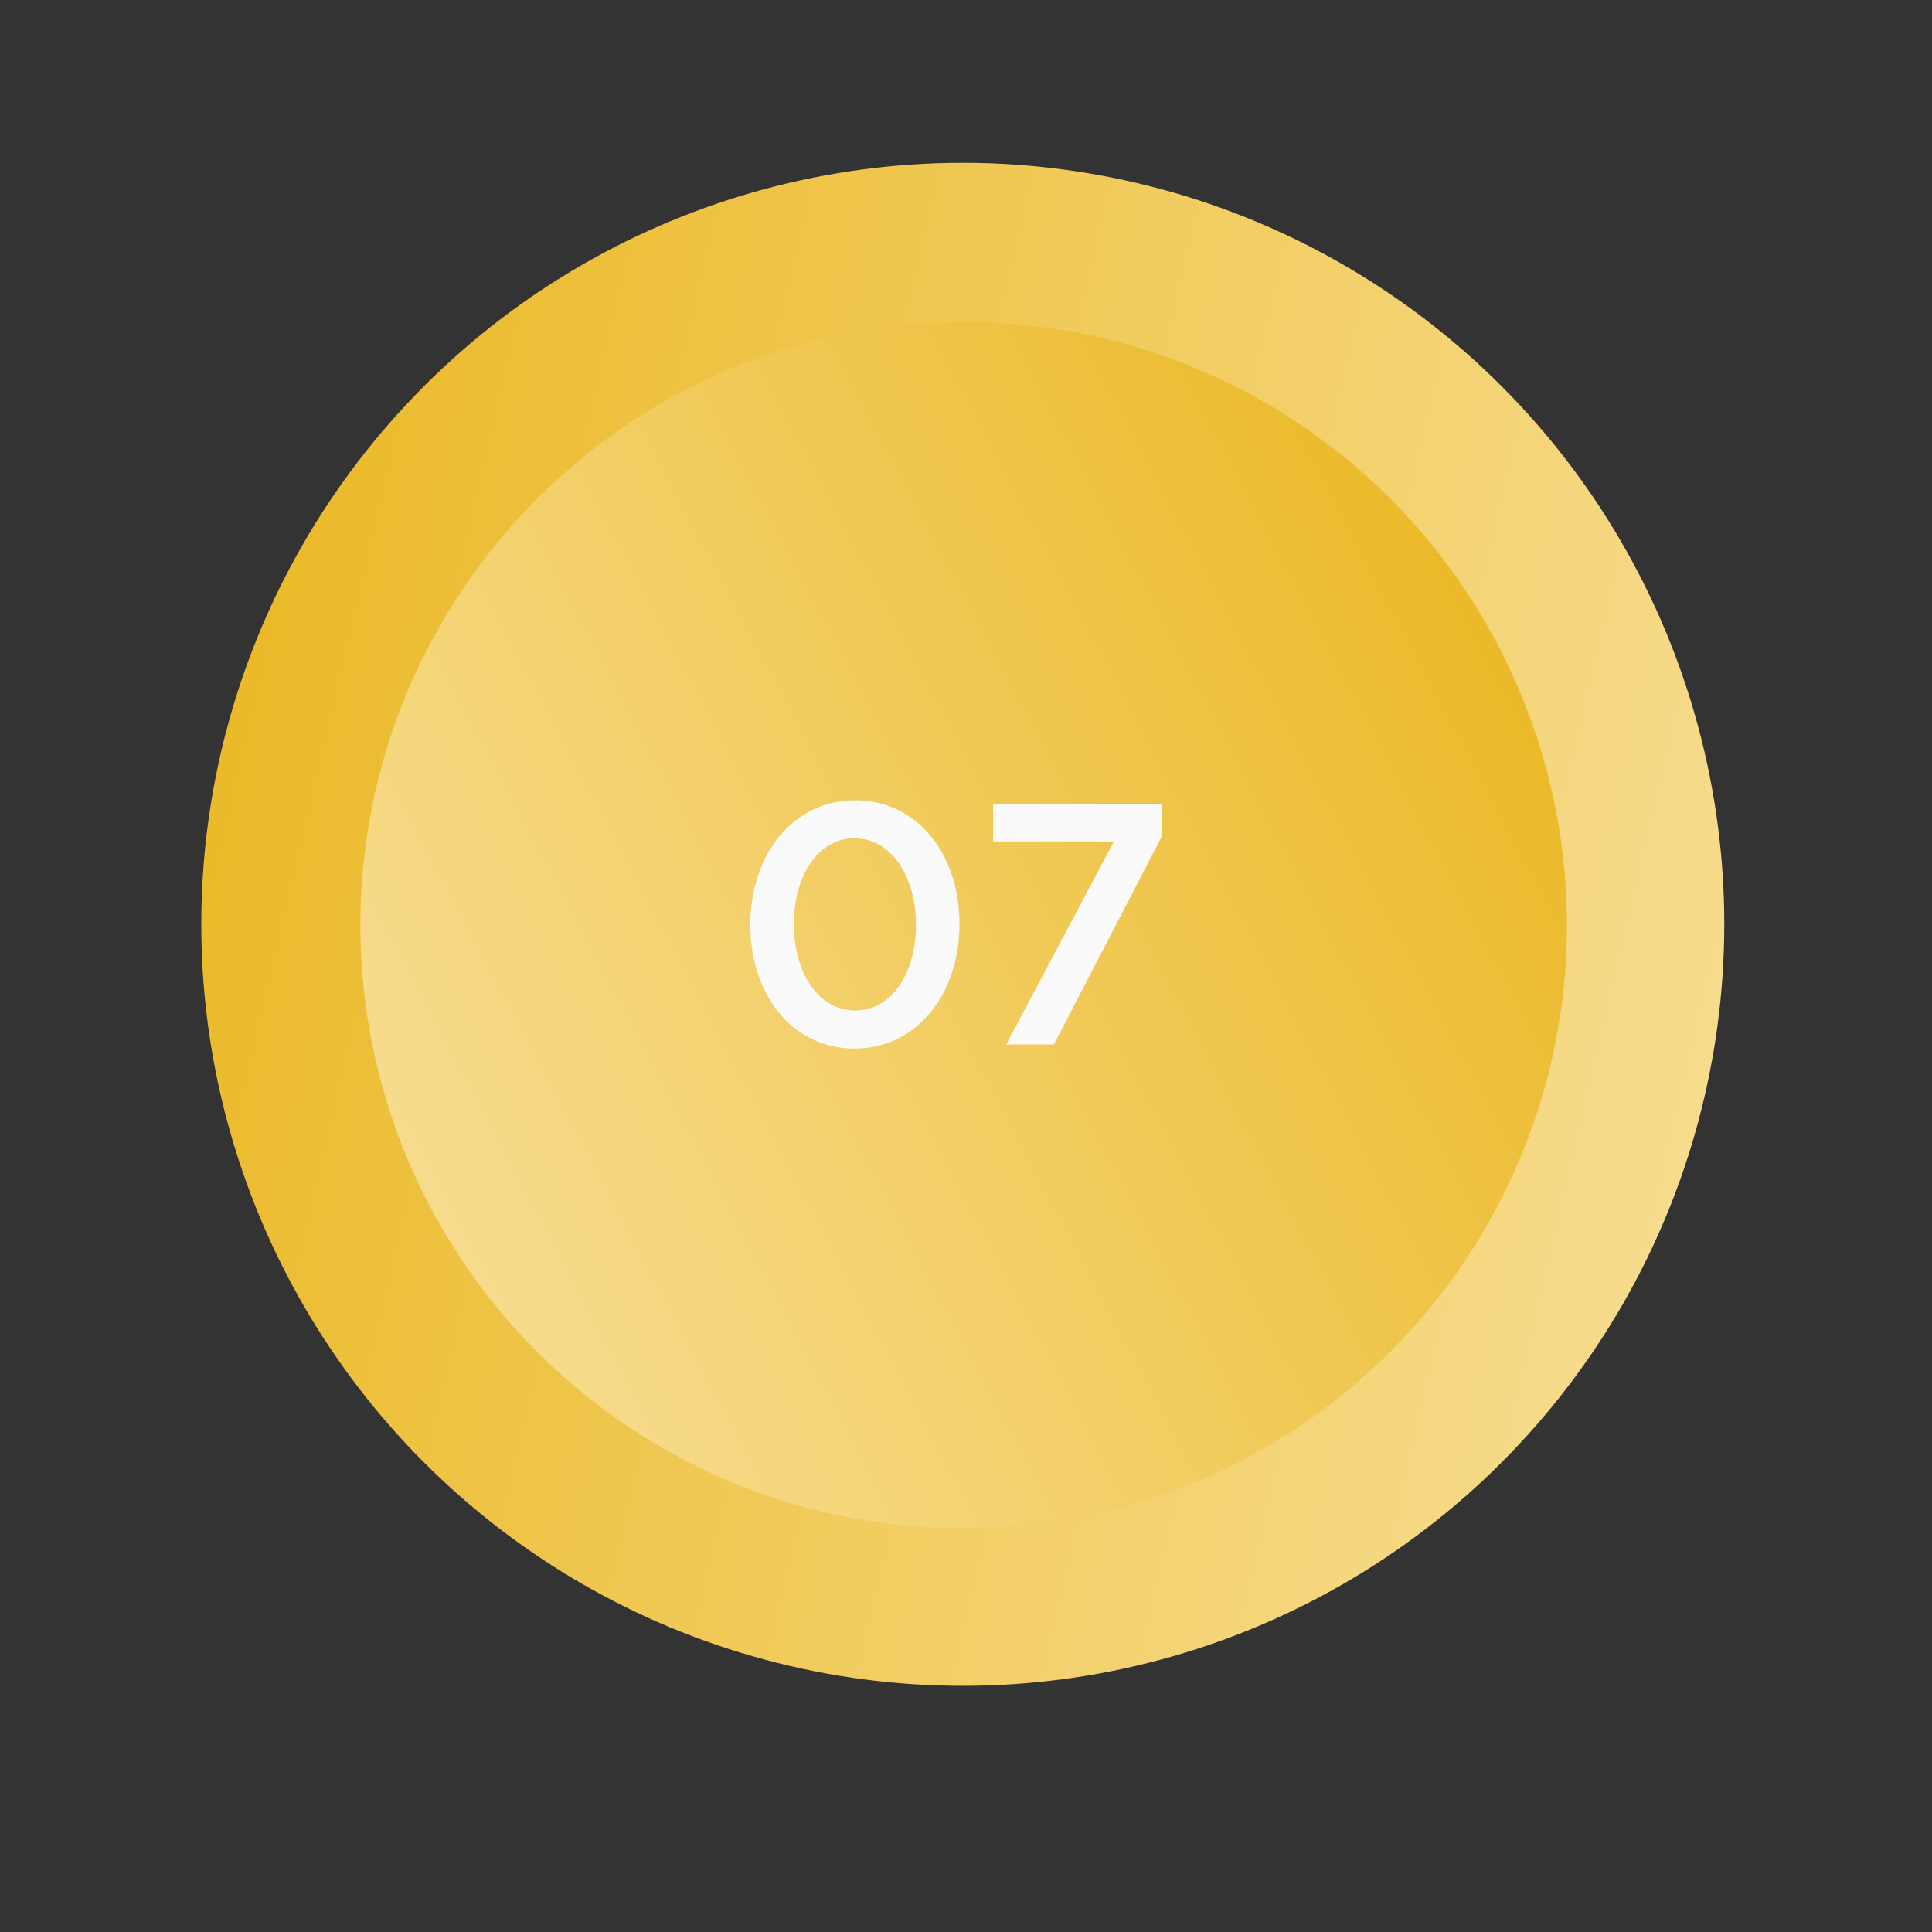
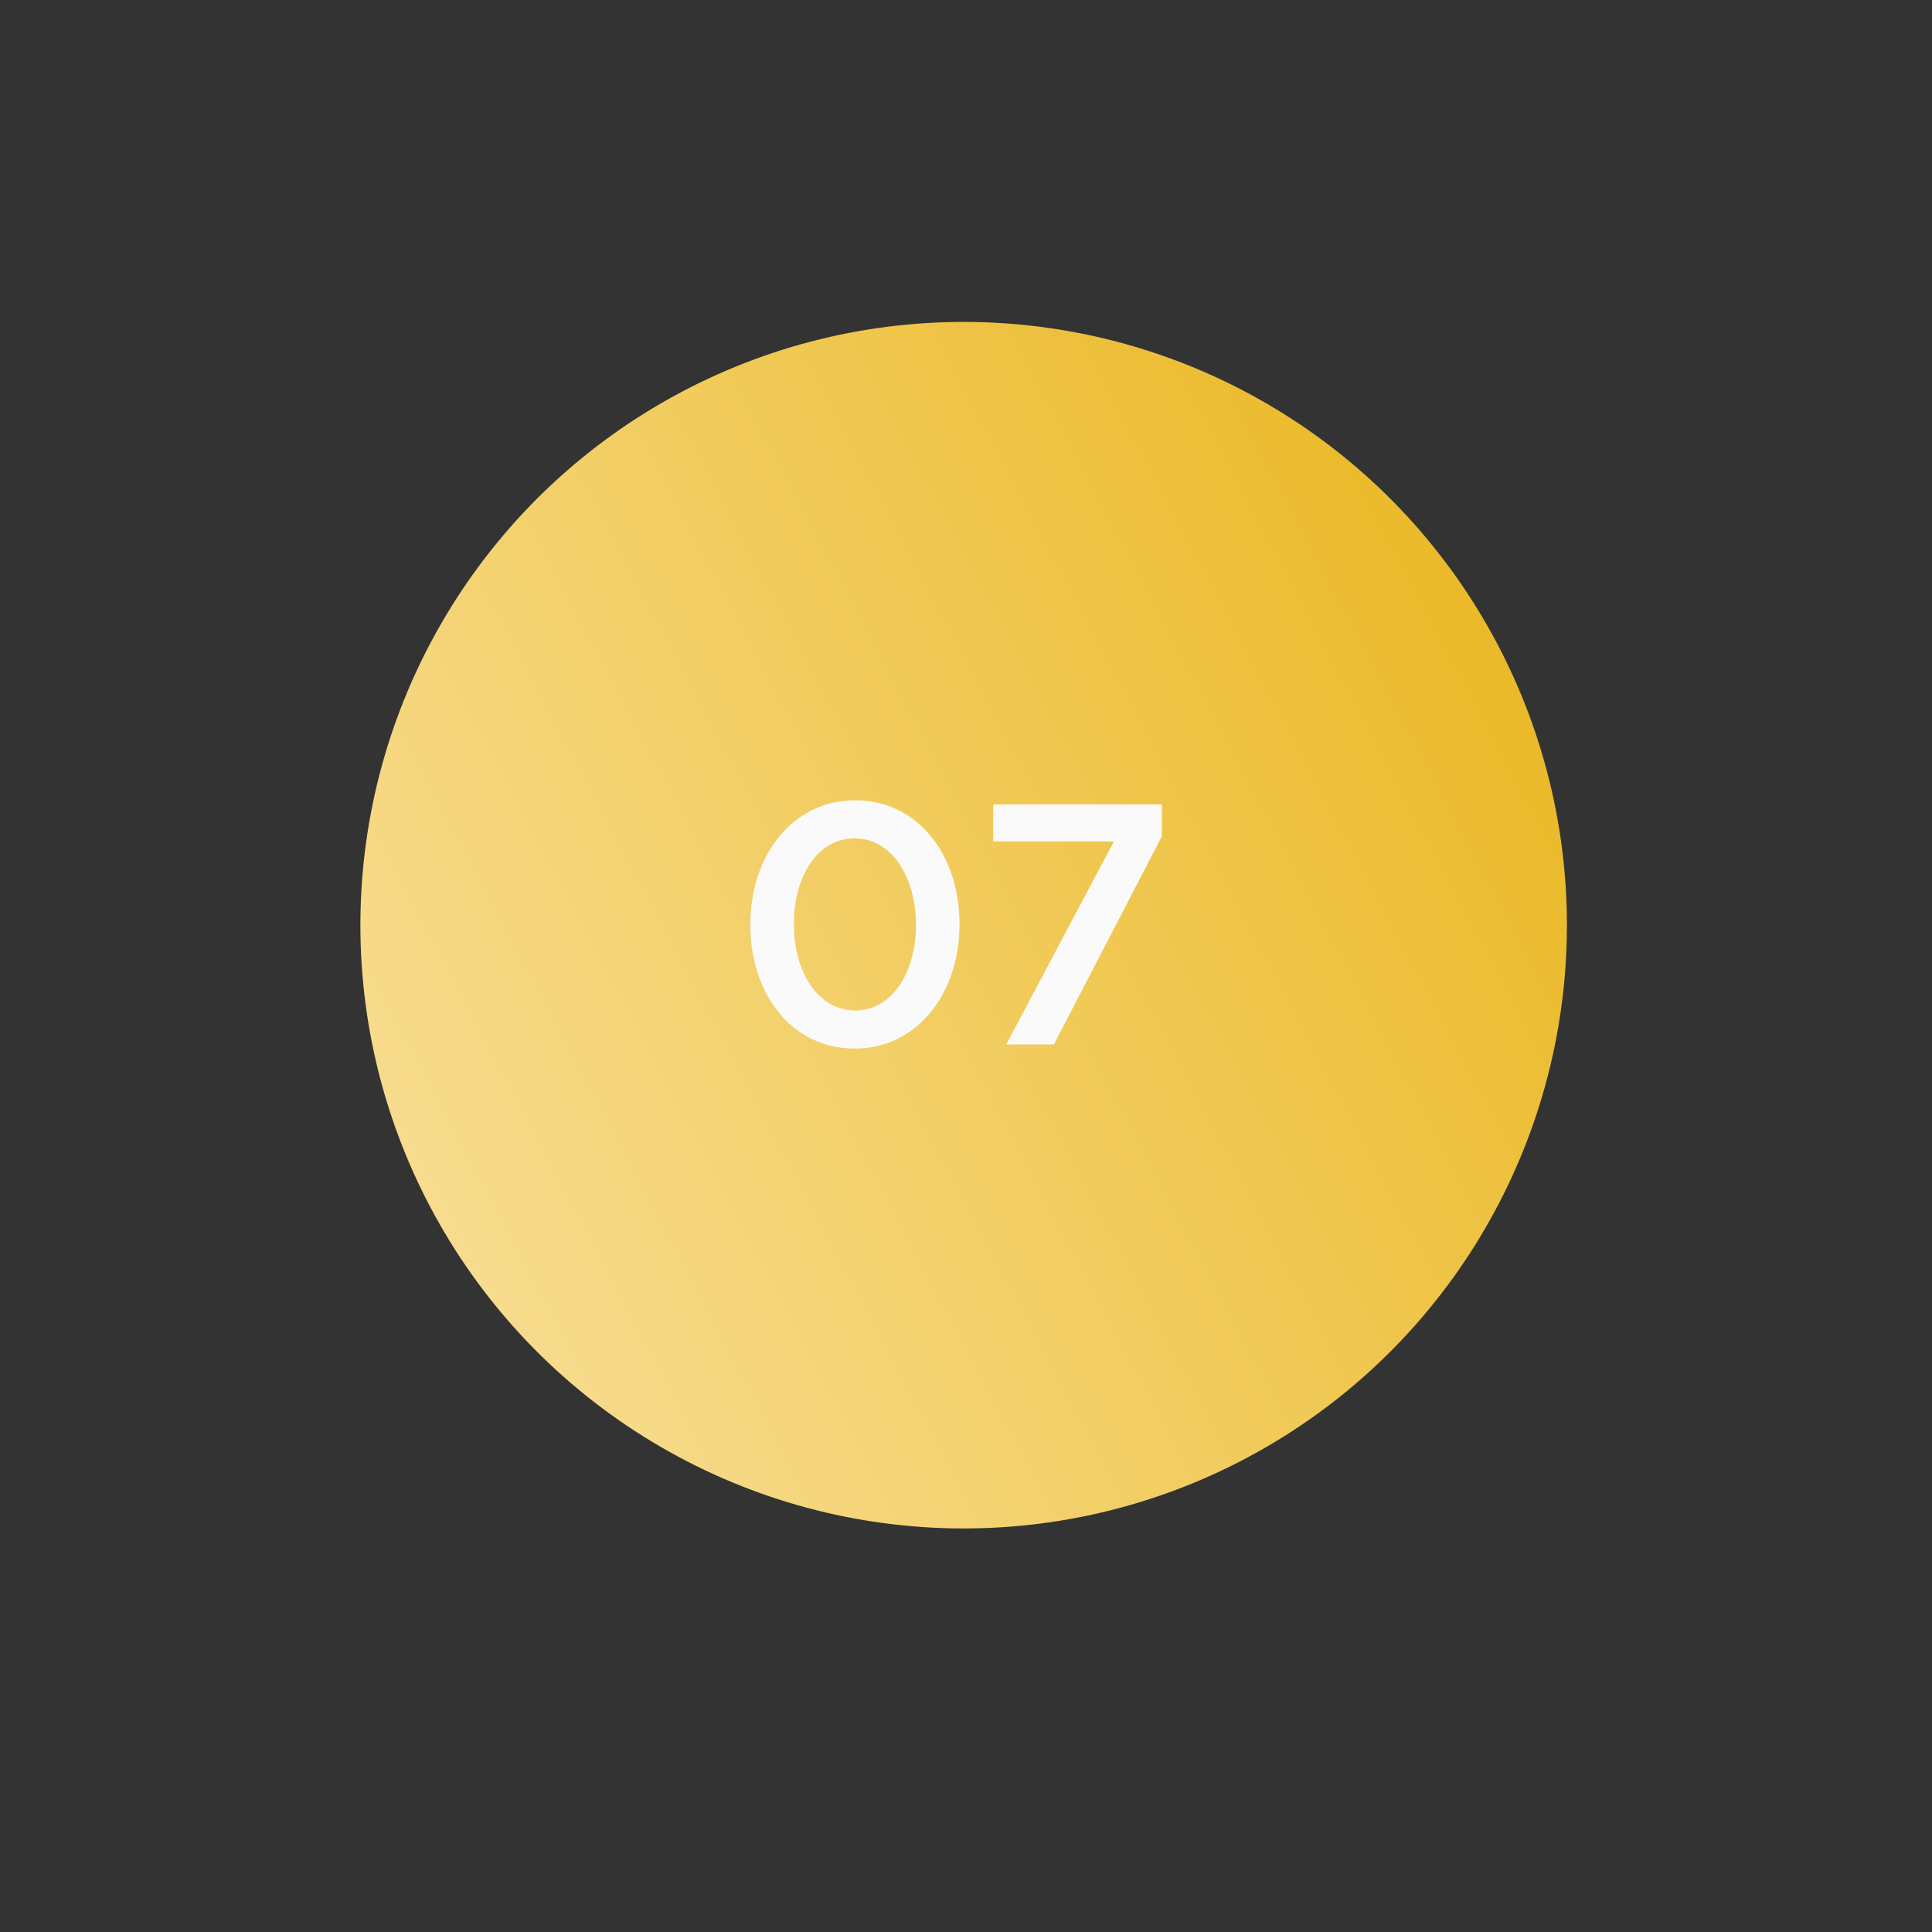
<svg xmlns="http://www.w3.org/2000/svg" width="185" height="185" viewBox="0 0 185 185" fill="none">
  <rect x="0" y="0" width="185" height="185" fill="#333333" stroke="none" />
-   <circle cx="92.192" cy="88.51" r="72.916" transform="rotate(103.082 92.192 88.51)" fill="url(#a)" />
  <circle cx="92.275" cy="88.592" r="57.766" transform="rotate(-117.922 92.275 88.592)" fill="url(#b)" />
  <path d="M81.83 100.406c6.041 0 10.047-5.32 10.047-11.887v-.066c0-6.567-3.973-11.82-9.982-11.82-6.042 0-10.047 5.319-10.047 11.886v.066c0 6.567 3.94 11.821 9.982 11.821Zm.065-3.645c-3.579 0-5.877-3.71-5.877-8.242v-.066c0-4.531 2.265-8.176 5.812-8.176 3.546 0 5.877 3.71 5.877 8.242v.066c0 4.498-2.265 8.176-5.812 8.176Zm14.457 3.251h4.564l10.343-19.932v-3.054H95.104v3.547h11.558l-10.31 19.439Z" fill="#FBFAFA" />
  <defs>
    <linearGradient id="a" x1="92.192" y1="15.594" x2="92.192" y2="161.426" gradientUnits="userSpaceOnUse">
      <stop stop-color="#f7dc8e" />
      <stop offset="1" stop-color="#ebba2a" />
    </linearGradient>
    <linearGradient id="b" x1="92.275" y1="30.827" x2="92.275" y2="146.358" gradientUnits="userSpaceOnUse">
      <stop stop-color="#f7dc8e" />
      <stop offset="1" stop-color="#ebba2a" />
    </linearGradient>
  </defs>
</svg>